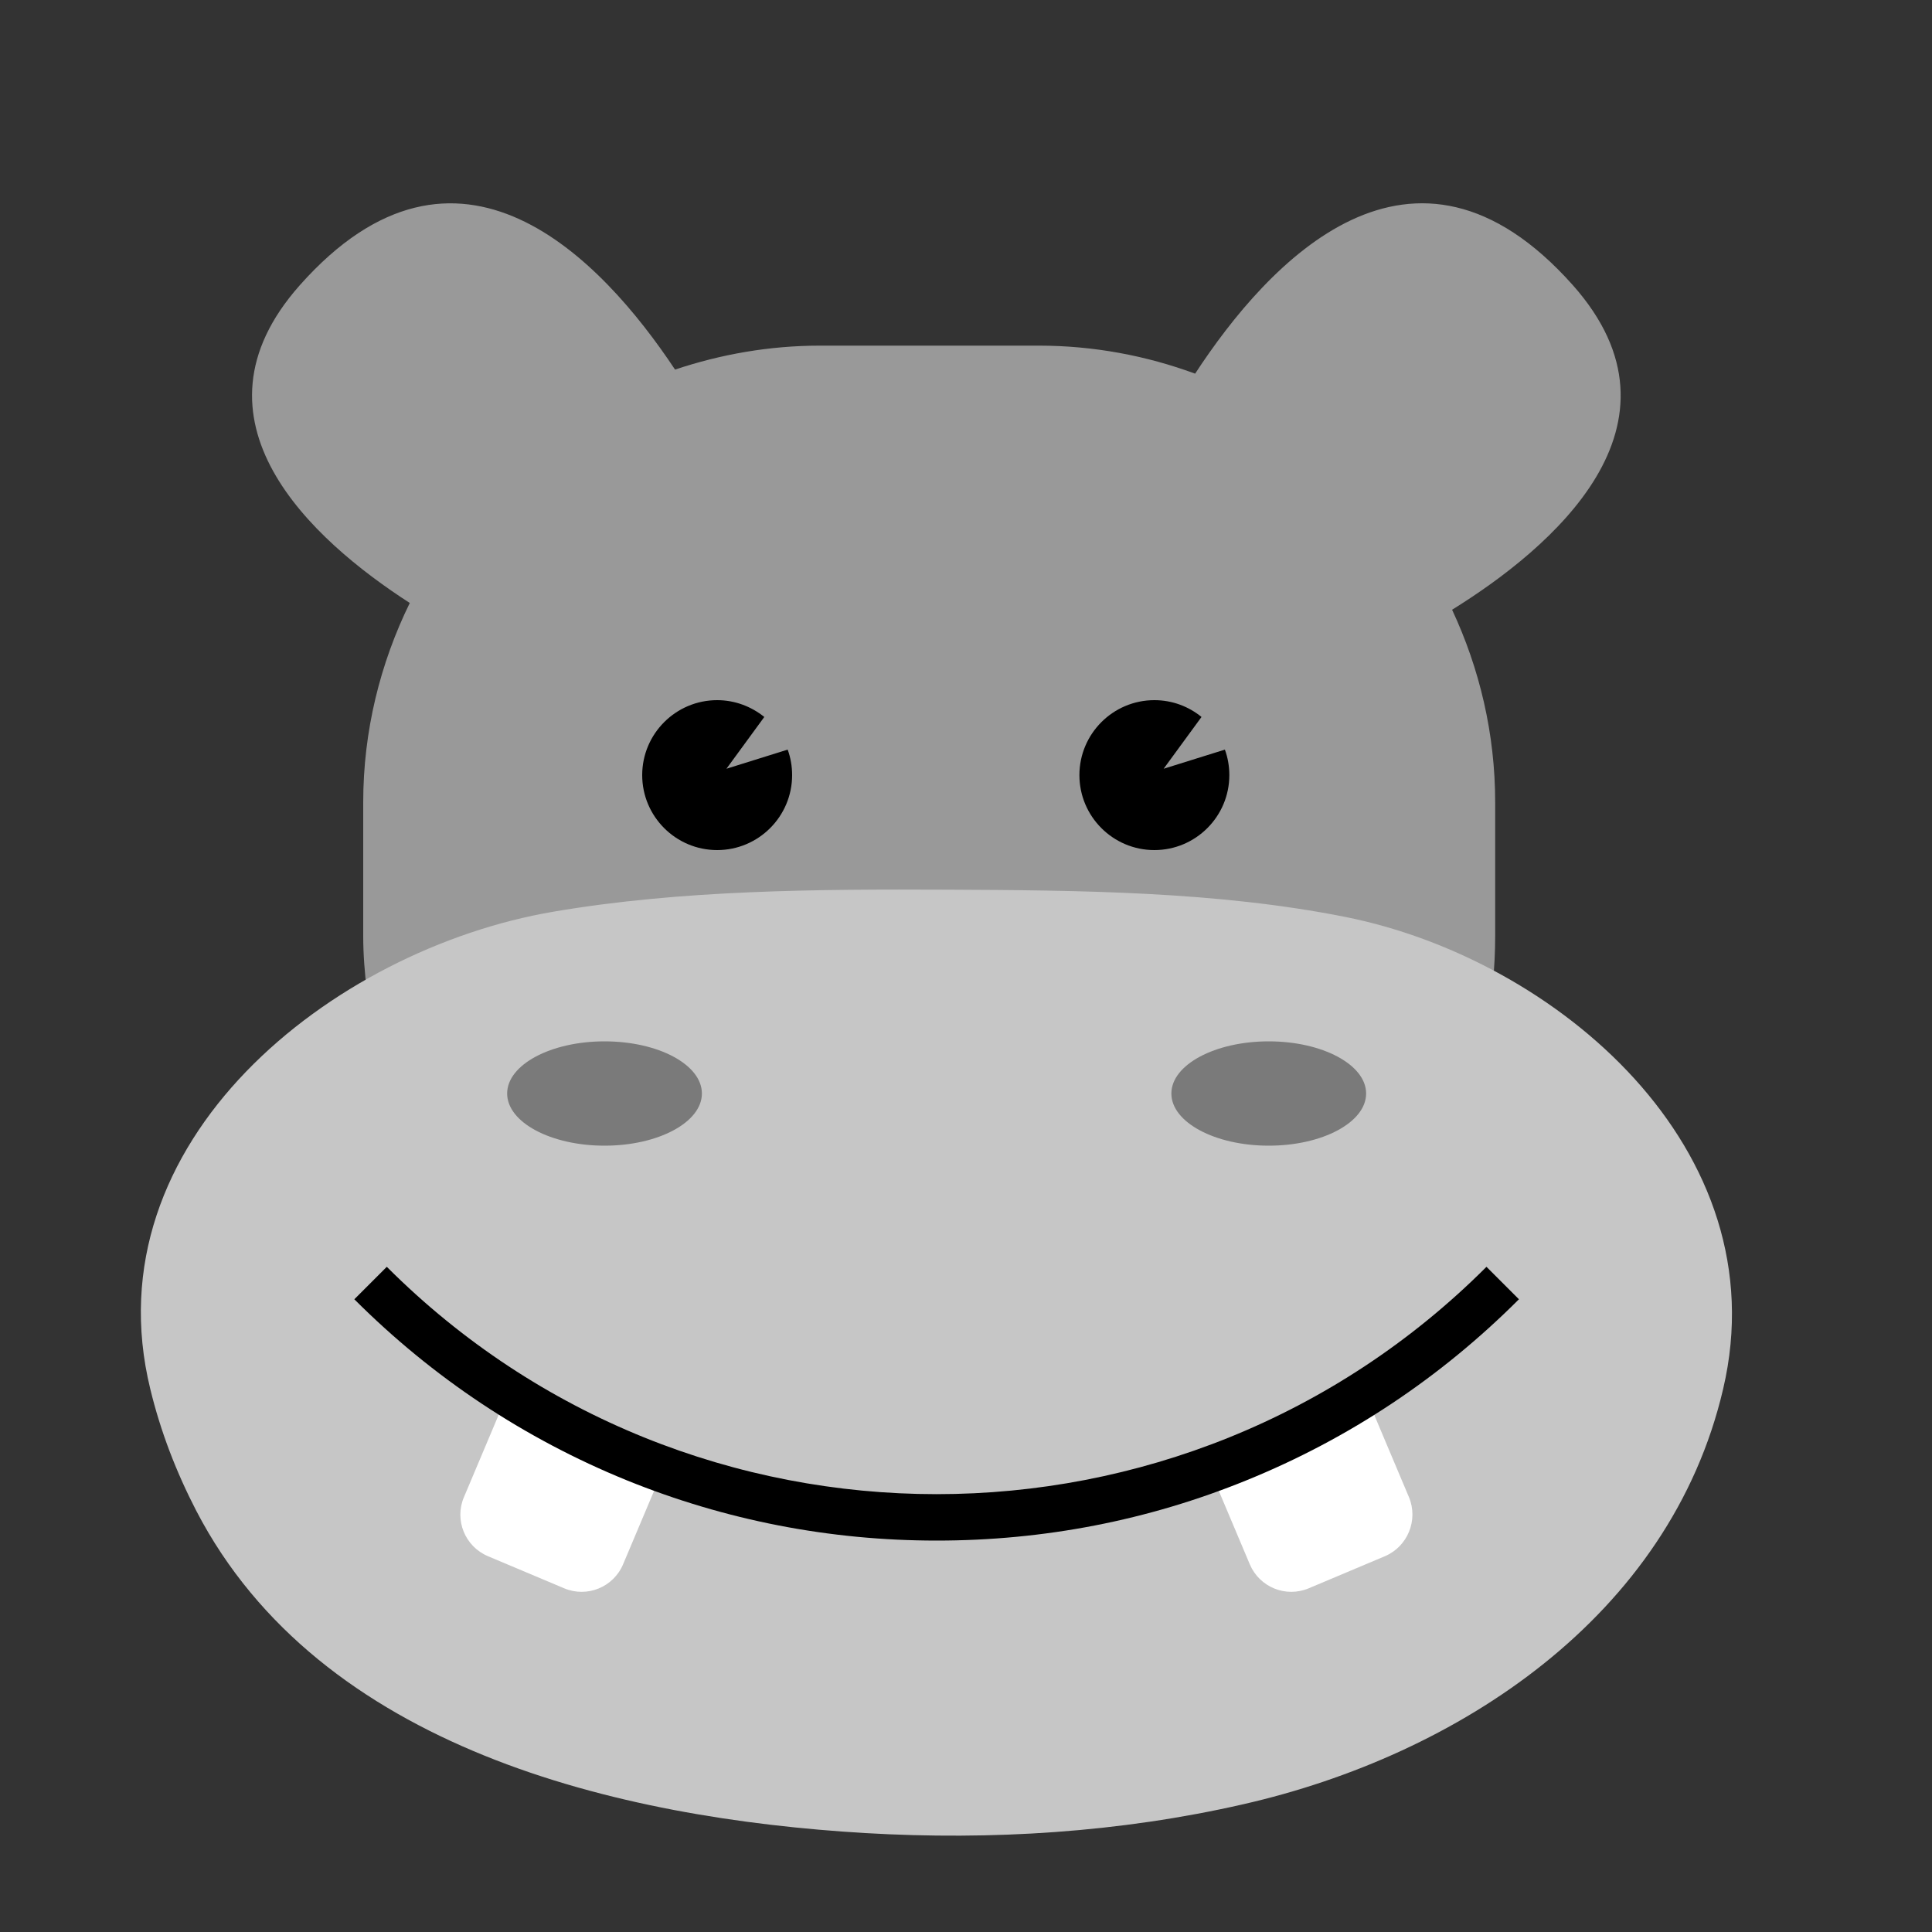
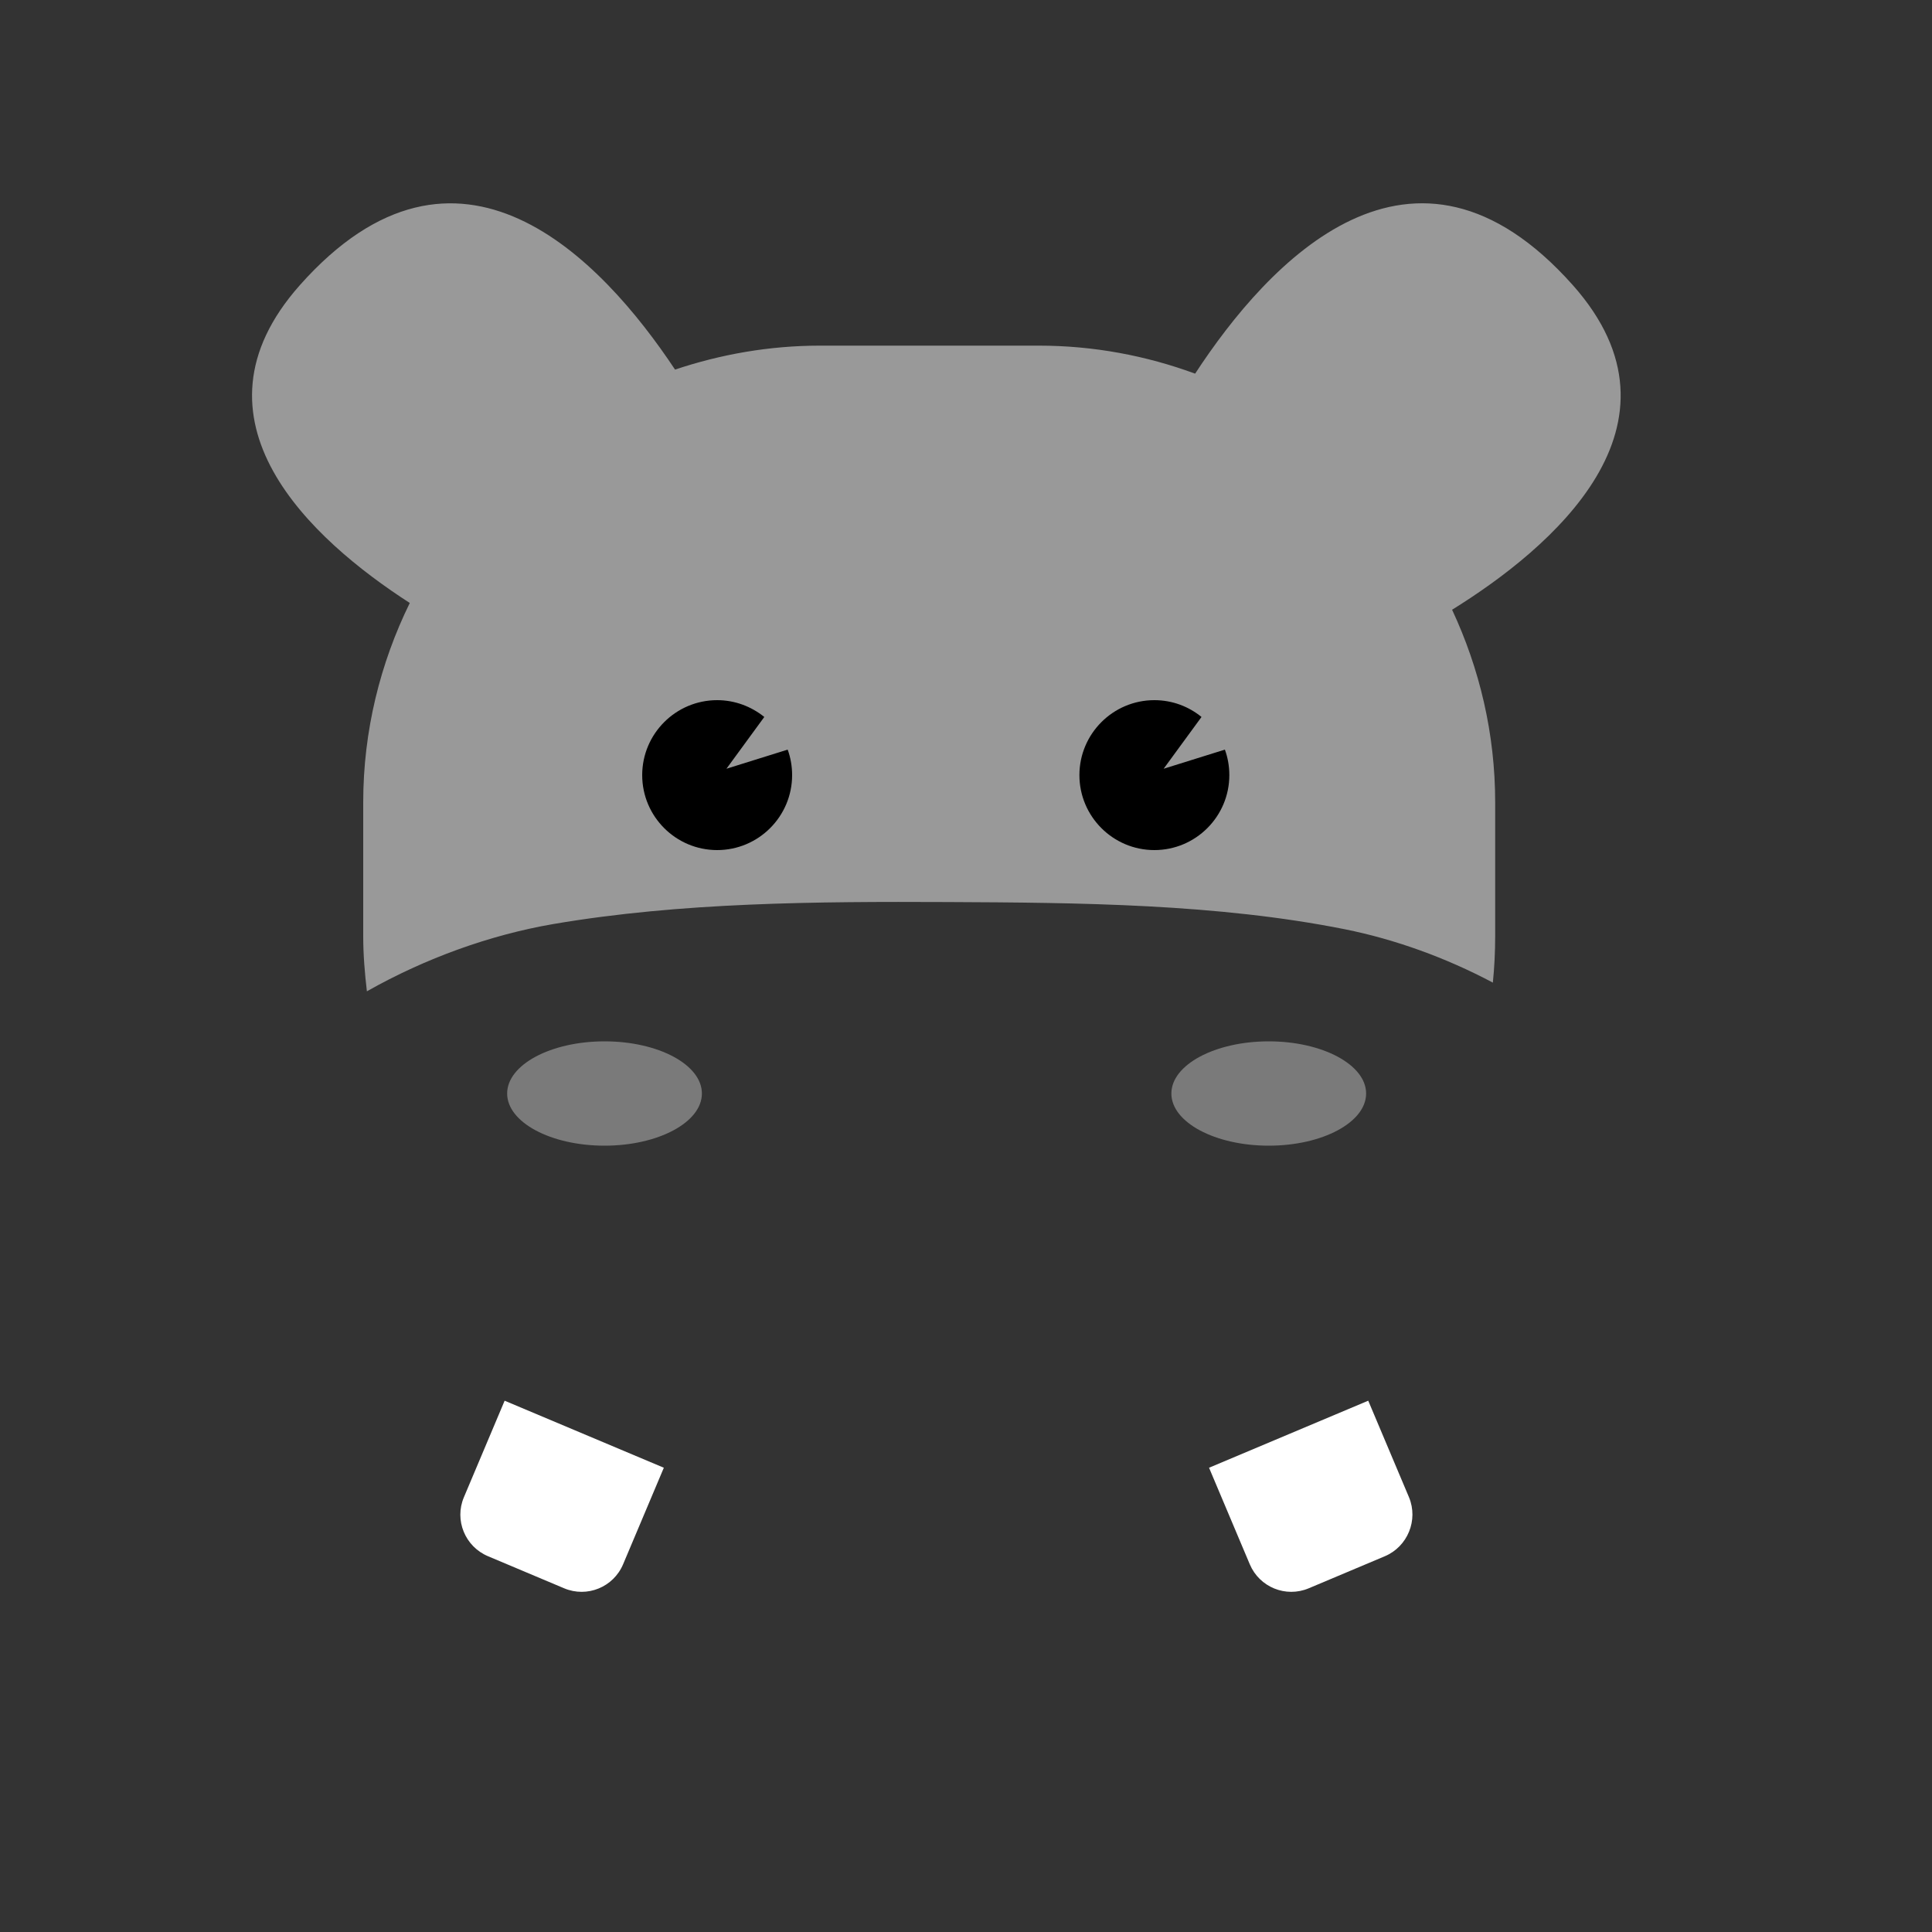
<svg xmlns="http://www.w3.org/2000/svg" version="1.1" id="Layer_1" x="0px" y="0px" width="1000px" height="1000px" viewBox="0 0 1000 1000" style="enable-background:new 0 0 1000 1000;" xml:space="preserve">
  <rect x="0" y="0" width="1000" height="1000" fill="#333333" stroke="none" />
  <style type="text/css">
	.st0{fill:#999999;}
	.st1{fill:#C6C6C6;}
	.st2{fill:#FFFFFF;}
	.st3{fill:#7A7A7A;}
</style>
  <g>
    <path class="st0" d="M212.1,312.1c-15.3,31.2-24.1,66.3-24.1,103.2v69.2c0,9.7,0.8,19.2,1.9,28.6c30.4-17.2,63.9-29.2,96.4-34.8   c66.1-11.3,136.5-11.7,204.2-11.4c68.1,0.3,139.6,0.9,205.7,14.1c25.8,5.2,52,14.6,76.5,27.6c0.8-7.9,1.2-16,1.2-24.1v-69.2   c0-35.6-8.1-69.3-22.3-99.7c51.1-31.7,126.9-95.5,62.5-168c-82.9-93.2-157.8-11.9-195.5,45.8c-25.3-9.3-52.5-14.5-80.9-14.5H424.4   c-26.2,0-51.4,4.5-75,12.4C311.3,133.9,237,55.5,155.2,147.6C93.1,217.5,161.4,279.4,212.1,312.1z" />
    <path id="g3517_3_" d="M634,388c1.5,4.1,2.3,8.6,2.3,13.2c0,21.4-17.4,38.8-38.8,38.8c-21.4,0-38.8-17.4-38.8-38.8   c0-21.4,17.4-38.8,38.8-38.8c9.3,0,17.8,3.3,24.4,8.7l-19.6,26.8L634,388z M376,397.9l19.6-26.8c-6.7-5.4-15.2-8.7-24.4-8.7   c-21.4,0-38.8,17.4-38.8,38.8c0,21.4,17.4,38.8,38.8,38.8c21.4,0,38.8-17.4,38.8-38.8c0-4.6-0.8-9.1-2.3-13.2L376,397.9z" />
-     <path class="st1" d="M643.4,933.9c-63.9,14.6-130,18.7-195.5,14.9C319.8,941.2,165.5,905,101.6,782c-10.4-20.1-18.5-41.1-23.8-63   c-31.4-128.3,94.1-227.6,208.6-247.1c66.1-11.3,136.4-11.7,204.2-11.4c68.1,0.3,139.5,0.9,205.7,14.1   C805.7,496.4,921,594.8,891.9,718.9C864.4,836.8,754.6,908.6,643.4,933.9z" />
    <path class="st2" d="M716.8,805.5l-39.4,16.6c-11.9,5-25.5-0.6-30.5-12.4l-21.1-50l82.4-34.7l21.1,50   C734.2,786.8,728.6,800.5,716.8,805.5z M252.6,805.5l39.4,16.6c11.9,5,25.5-0.6,30.5-12.4l21.1-50l-82.4-34.7l-21.1,50   C235.1,786.8,240.7,800.5,252.6,805.5z" />
-     <path d="M645.2,766.2c52.9-21.5,100.3-53,141-93.7l-16.8-16.8c-156.9,156.9-412.3,156.9-569.2,0l-16.8,16.8   c40.7,40.7,88.2,72.2,141,93.7c51.1,20.7,105,31.2,160.4,31.2S594.1,787,645.2,766.2z" />
    <path class="st3" d="M363.3,566c0,14.9-22.6,27-50.4,27c-27.8,0-50.4-12.1-50.4-27c0-14.9,22.6-27,50.4-27   C340.8,539,363.3,551.1,363.3,566z M656.7,539c-27.8,0-50.4,12.1-50.4,27c0,14.9,22.6,27,50.4,27s50.4-12.1,50.4-27   C707.1,551.1,684.5,539,656.7,539z" />
  </g>
</svg>